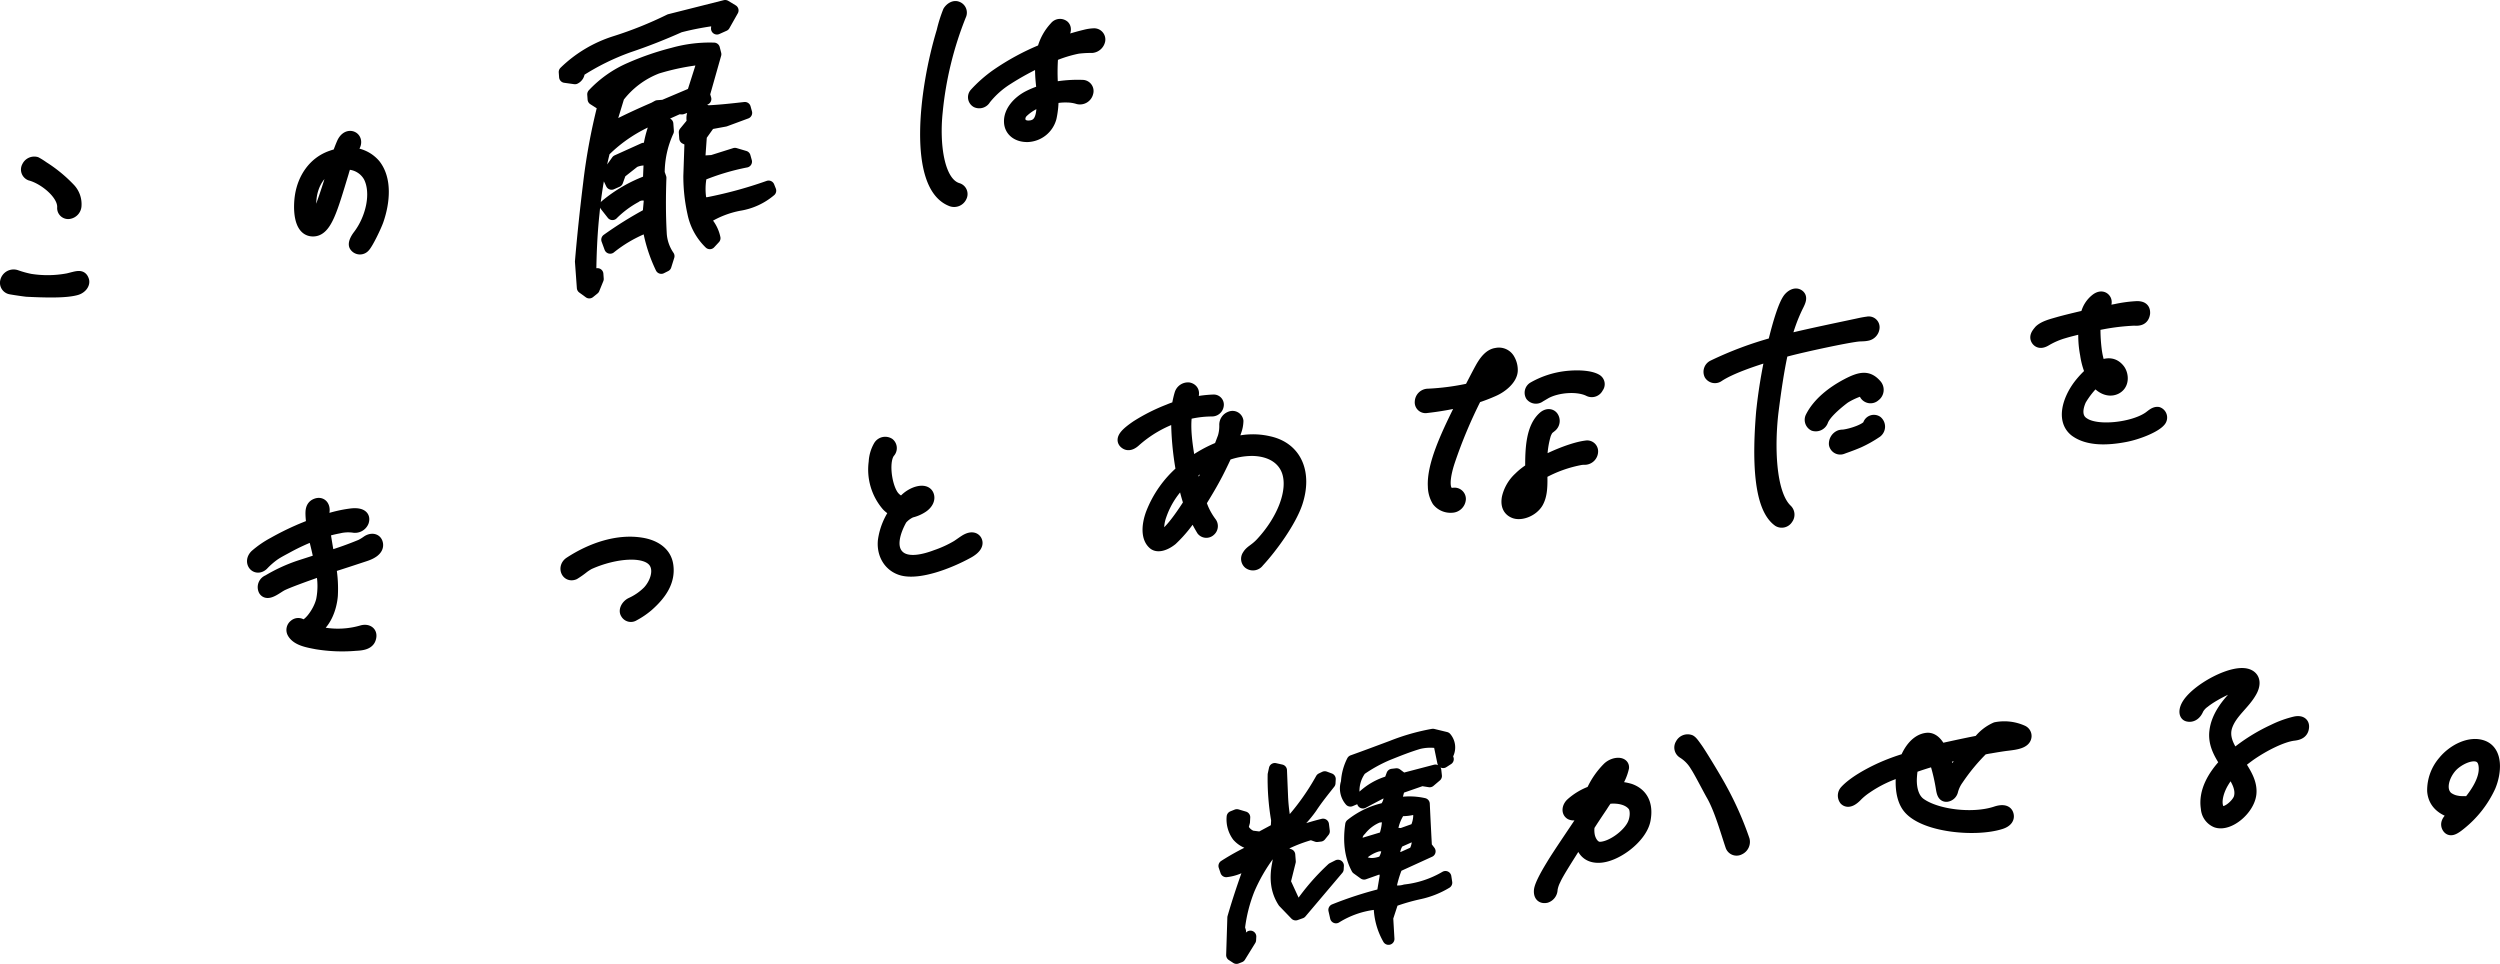
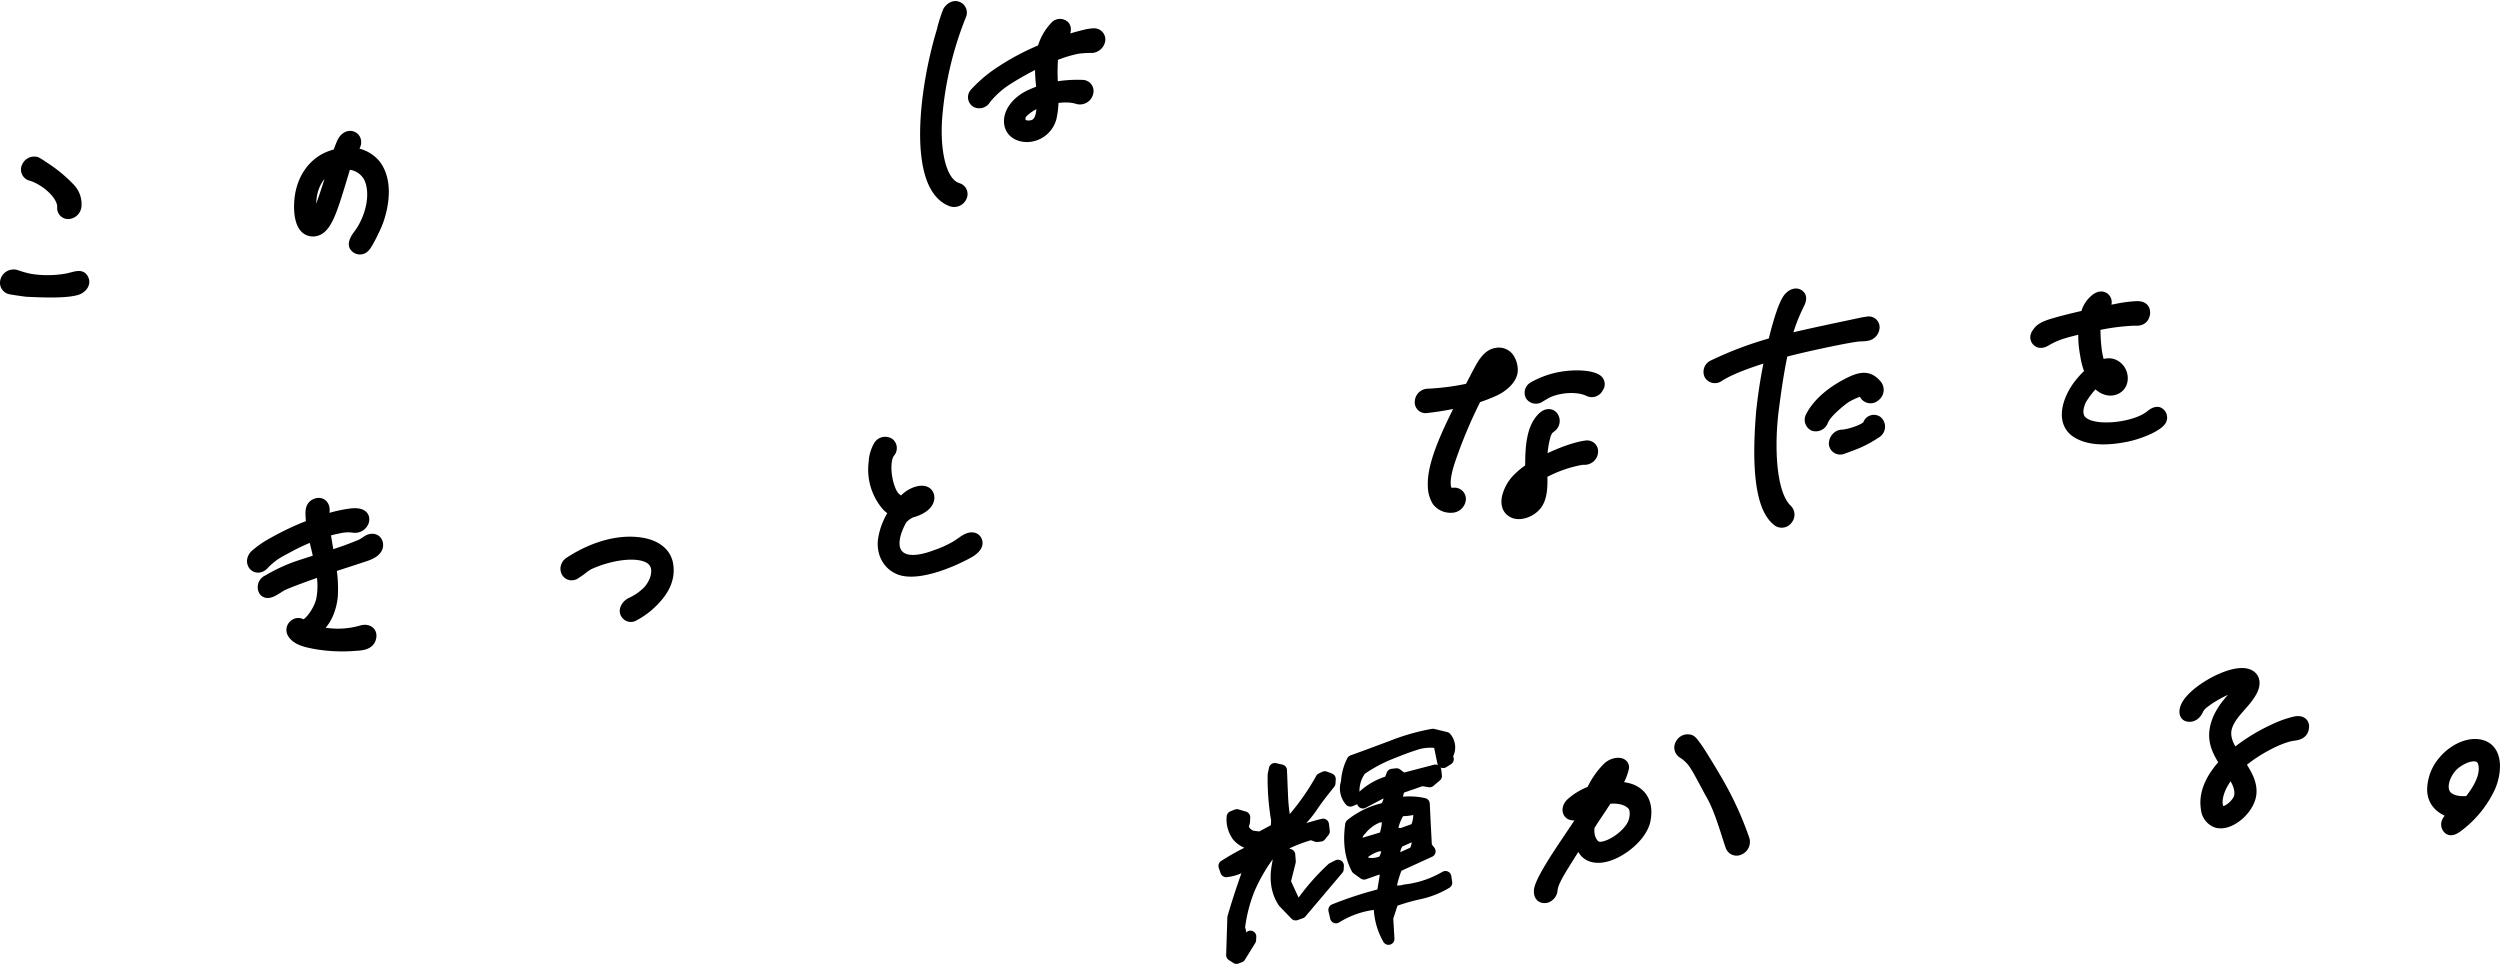
<svg xmlns="http://www.w3.org/2000/svg" width="633.011" height="244.059" viewBox="0 0 633.011 244.059">
  <g id="Group_191" data-name="Group 191" transform="translate(-202.495 -462.5)">
    <g id="Group_85" data-name="Group 85">
      <path id="Path_134" data-name="Path 134" d="M206.57,532.334a26.209,26.209,0,0,0,3.539.984,28.007,28.007,0,0,0,9.644-.134c2.481-.608,3.345-1.023,3.8.328.265.749-.409,1.844-1.731,2.236-2.8.8-8.292.6-12.487.4-.458-.024-3.644-.5-4.1-.6a1.454,1.454,0,0,1-1.2-1.81A1.954,1.954,0,0,1,206.57,532.334Zm5.044-28.635a16.375,16.375,0,0,1,1.774,1.117,34.926,34.926,0,0,1,6.8,5.592,5.622,5.622,0,0,1,1.451,4.122A1.982,1.982,0,0,1,220,516.443a1.284,1.284,0,0,1-1.529-1.38c.194-3.458-4.786-7.394-8.253-8.309a1.412,1.412,0,0,1-.728-2.021A1.843,1.843,0,0,1,211.614,503.7Z" stroke="#000" stroke-linecap="round" stroke-linejoin="round" stroke-width="3" />
      <path id="Path_135" data-name="Path 135" d="M298.131,518.3c-.545,1.548-2.622,5.856-3.432,6.656a1.431,1.431,0,0,1-2.282-.2c-.351-.583.251-1.748.91-2.607,3.218-4.211,4.806-10.725,2.671-14.921a6.41,6.41,0,0,0-6.013-3.266c-.193.726-.465,1.461-.658,2.187-2.811,9.237-4.265,14.72-7.553,14.722-3.6.038-3.566-5.979-3.1-8.845.7-4.378,3.3-8.358,7.667-9.894a15.319,15.319,0,0,1,1.788-.525c.36-.98.721-1.961,1.159-2.95.434-.911,1.162-1.622,2.071-1.5,1.06.187,1.453,1.389.7,2.493l-1.012,1.683a8.273,8.273,0,0,1,6.337,2.915C300.243,507.894,299.771,513.573,298.131,518.3Zm-11.408-12.072.563-1.864a9.78,9.78,0,0,0-1.964.938c-2.535,1.552-3.852,4.6-4.155,7.289-.17,1.66-.409,4.577.987,5.583C282.744,518.57,285.129,511.491,286.723,506.226Z" stroke="#000" stroke-linecap="round" stroke-linejoin="round" stroke-width="3" />
      <path id="Path_136" data-name="Path 136" d="M445.835,512.255a1.9,1.9,0,0,1-2.5,1c-9.349-3.727-6.88-27.37-2.19-42.844a34.764,34.764,0,0,1,1.58-5.03c.5-.763,1.376-1.335,2.124-1.034a1.429,1.429,0,0,1,.8,2.012,88.574,88.574,0,0,0-5.962,24.528c-.815,7.75.221,17.934,5.339,19.433A1.377,1.377,0,0,1,445.835,512.255Zm35.023-39.548a2.123,2.123,0,0,1-1.855,1.7,27.7,27.7,0,0,0-3.6.2,32.859,32.859,0,0,0-6.461,2.018,51.086,51.086,0,0,0,0,8.2,33.732,33.732,0,0,1,7.683-.6,1.323,1.323,0,0,1,1.2,1.73,1.931,1.931,0,0,1-2.3,1.446,9.763,9.763,0,0,0-2.8-.447,14.313,14.313,0,0,0-3.69.362,22.272,22.272,0,0,1-.509,4.981,6.313,6.313,0,0,1-5.768,4.669c-2.6.077-4.436-1.345-4.543-3.519-.155-2.714,2.125-5.173,4.645-6.488a21.332,21.332,0,0,1,3.6-1.444c-.134-1.7-.367-3-.386-5.42a22.409,22.409,0,0,1,.051-2.271,70.94,70.94,0,0,0-8.6,4.7,22.418,22.418,0,0,0-5.634,5.045,1.652,1.652,0,0,1-2.106.719,1.337,1.337,0,0,1-.344-2.067,33.6,33.6,0,0,1,5.31-4.694,61.358,61.358,0,0,1,11.831-6.408,13.07,13.07,0,0,1,3.152-5.763,1.464,1.464,0,0,1,2.079-.248c.654.625.283,1.763-.441,2.395a6.937,6.937,0,0,0-1.505,2.288,61.319,61.319,0,0,1,7.394-2.288,10.275,10.275,0,0,1,2.16-.335A1.339,1.339,0,0,1,480.858,472.707Zm-14.389,15.224a11.947,11.947,0,0,0-5.135,2.955c-1.3,1.406-.819,3.69,1.631,3.632,2.528-.067,3.318-1.879,3.481-4.787A13.889,13.889,0,0,0,466.469,487.931Z" stroke="#000" stroke-linecap="round" stroke-linejoin="round" stroke-width="3" />
      <path id="Path_137" data-name="Path 137" d="M296.182,624.186c-.465,1.461-2.457,1.543-3.683,1.611a40,40,0,0,1-9.846-.389c-1.965-.39-4.925-.818-5.966-2.725a1.46,1.46,0,0,1,.409-1.845,1.372,1.372,0,0,1,1.691-.122c1.162,1.111,4.443-2.873,5.243-6.248a18.4,18.4,0,0,0-.107-7.64c-4.757,1.66-8.507,3.045-10,3.769-1.258.618-3.673,2.781-4.509,1.318a1.747,1.747,0,0,1,.973-2.381,40.606,40.606,0,0,1,8.009-3.687l4.984-1.609a2.219,2.219,0,0,0-.109-.768c-.359-1.832-.863-3.724-1.3-5.546a55.256,55.256,0,0,0-6.435,2.954c-1.263.7-2.52,1.315-3.635,2.073a19.623,19.623,0,0,0-2.894,2.531c-1.692,1.529-3.479-.678-1.779-2.365A24.144,24.144,0,0,1,271.763,600a67.71,67.71,0,0,1,6.138-3.074c1.176-.531,2.425-.992,3.679-1.532-.1-.846-.21-1.693-.236-2.627s.035-1.956.98-2.459c1.416-.716,2.278.275,2.127,1.62a13.946,13.946,0,0,0-.064,2.506,32.926,32.926,0,0,1,7.054-1.7c1.772-.211,3.511.128,2.957,1.834a2.173,2.173,0,0,1-2.445,1.306,10.282,10.282,0,0,0-3.682.205,33.273,33.273,0,0,0-3.643.9c.278,1.841.73,4.677,1.089,6.508a86.5,86.5,0,0,0,8.193-2.928,11.932,11.932,0,0,0,1.583-.971c.956-.661,2.256-.659,2.49.641.285,1.684-1.982,2.579-3.149,2.952-2.961.978-5.922,1.956-8.725,2.835a32.275,32.275,0,0,1,.434,7.29c-.253,3.153-1.714,7.388-5.013,8.953.9.2,2.111.529,2.8.6a21.811,21.811,0,0,0,9.819-.545C295.468,621.928,296.733,622.559,296.182,624.186Z" stroke="#000" stroke-linecap="round" stroke-linejoin="round" stroke-width="3" />
      <path id="Path_138" data-name="Path 138" d="M346.812,604.955c5.558-3.63,12.18-5.824,18.166-4.82,3.031.5,6,2.095,6.5,5.471.614,4.066-1.714,7.389-5.011,10.281a19.668,19.668,0,0,1-3.5,2.37,1.3,1.3,0,0,1-1.885-.479c-.495-.722.186-1.974,1.209-2.487a14.754,14.754,0,0,0,4.374-3.02c1.711-1.844,2.789-4.705,1.912-6.787-1.684-4.1-10.453-3.205-16.965-.243a13.474,13.474,0,0,0-1.349.864,23,23,0,0,1-2.389,1.69C346.076,608.556,345.066,606.1,346.812,604.955Z" stroke="#000" stroke-linecap="round" stroke-linejoin="round" stroke-width="3" />
      <path id="Path_139" data-name="Path 139" d="M447.6,602.39c-4.892,2.692-12.235,5.441-16.536,4.393-3.167-.794-5.143-3.76-4.786-7.4a16.568,16.568,0,0,1,3.017-7.466,6.059,6.059,0,0,1-2.134-1.464,13.933,13.933,0,0,1-3.213-10.939,9,9,0,0,1,1.225-4.129,1.755,1.755,0,0,1,2.4-.52,1.46,1.46,0,0,1,.112,2.094c-1.64,1.992-1.042,7.7.558,10.555a4.631,4.631,0,0,0,2.779,2.245,9.541,9.541,0,0,1,.815-.878c1.857-1.783,4.81-2.6,5.568-1.133.551,1.106-.207,2.368-1.4,3.134a8.894,8.894,0,0,1-2.822,1.2,7.019,7.019,0,0,0-2.474,1.857c-1.7,3.013-3,7.072-.75,9.3s6.67,1.079,9.639-.056a28.282,28.282,0,0,0,5.259-2.423c.476-.291,1.833-1.312,2.463-1.621,1.021-.513,1.86-.456,2.284.2C450.162,600.289,449.411,601.393,447.6,602.39Z" stroke="#000" stroke-linecap="round" stroke-linejoin="round" stroke-width="3" />
-       <path id="Path_140" data-name="Path 140" d="M530.816,589.816c-1.559,4.637-6.206,11.126-9.706,14.9a1.657,1.657,0,0,1-2.39.363,1.456,1.456,0,0,1-.2-1.929c.677-1.174,1.759-1.381,3.387-3.136,5.372-5.794,8.3-13.094,6.67-18.053-1.046-3.155-4.059-5.373-8.793-5.512a18.842,18.842,0,0,0-6.8,1.2c-1.041,2.232-2.166,4.553-3.013,6.06-.94,1.752-2.205,3.855-3.552,6.045.268.671.464,1.273.736,1.865a17.881,17.881,0,0,0,1.958,3.281,1.431,1.431,0,0,1-.258,1.905,1.3,1.3,0,0,1-1.907-.086,41.474,41.474,0,0,1-2.009-3.743c-.063-.226-.209-.365-.273-.591a33.228,33.228,0,0,1-5.5,6.746c-1.6,1.284-3.471,1.9-4.495,1.083-1.828-1.5-1.648-4.724-.566-7.663a27.234,27.234,0,0,1,7.642-10.829,74.539,74.539,0,0,1-1.219-13.755,30.78,30.78,0,0,0-10.753,6.28c-.723.632-1.506.96-2.173.571-1.849-1.107.784-3.061,2.693-4.381a46.171,46.171,0,0,1,8.106-4.09,21.086,21.086,0,0,1,2.263-.816,23.719,23.719,0,0,1,.719-3.288,2.022,2.022,0,0,1,2.068-1.418c.984.195,1.62,1.134.7,2.571a8.634,8.634,0,0,0-.691,1.411,30.124,30.124,0,0,1,6.323-.91,1.063,1.063,0,0,1,1.075,1.277,1.491,1.491,0,0,1-1.525,1.276,26.367,26.367,0,0,0-6.471.848c-.588,3.663.145,8.34.9,12.623l-.009.156a32.643,32.643,0,0,1,7.58-4.261l.989-2.617a9.867,9.867,0,0,0,.4-3.093,2.01,2.01,0,0,1,1.332-1.955,1.277,1.277,0,0,1,1.784.959,7.976,7.976,0,0,1-.532,2.64c-.279.893-.644,1.951-1.09,3.1a17.778,17.778,0,0,1,9.508-.431C530.751,575.924,533.3,582.336,530.816,589.816Zm-27.156.114a46.765,46.765,0,0,1-1.51-5.833,21.851,21.851,0,0,0-5.772,8.887,10.158,10.158,0,0,0-.561,4.518c.258.906.719.851,1.511.366C498.912,596.9,501.4,593.479,503.66,589.93Zm6.279-11.056c-.865.415-1.734.909-2.6,1.4a23.259,23.259,0,0,0-3.1,2.009c.374,1.517.817,3.183,1.268,4.69l2.448-4.118A29.909,29.909,0,0,0,509.939,578.874Z" stroke="#000" stroke-linecap="round" stroke-linejoin="round" stroke-width="3" />
      <path id="Path_141" data-name="Path 141" d="M584.616,553.574a5.276,5.276,0,0,1,.684,2.808c-.114,2.044-2.443,4.039-4.639,5a41.851,41.851,0,0,1-4.455,1.7,121.672,121.672,0,0,0-6.795,16.193c-1.288,3.9-2.01,8.595,1.146,8.219a1.374,1.374,0,0,1,1.607,1.371,2.124,2.124,0,0,1-2.1,1.968,4.1,4.1,0,0,1-3.509-1.535,7.22,7.22,0,0,1-1.02-3.626c-.317-5.272,3.159-12.714,6.436-19.352.342-.666.7-1.489,1.205-2.408a75.767,75.767,0,0,1-9.5,1.678,1.234,1.234,0,0,1-1.451-1.388,1.883,1.883,0,0,1,1.858-1.784A62.235,62.235,0,0,0,574.717,561c1.373-2.662,2.744-5.325,3.247-6.088.841-1.349,1.983-2.657,3.446-2.831A2.912,2.912,0,0,1,584.616,553.574Zm-1.807,2.246c-.113-.768-.688-1.4-1.385-1.241s-2.134,2.6-3.162,4.594a8.325,8.325,0,0,0-.429.832c.7-.24,1.407-.559,2.113-.877C581.2,558.51,583.024,557.434,582.809,555.82Zm22.836,21.017a1.914,1.914,0,0,1-1.71,1.844c-.154.018-.687,0-1.073.05a32.542,32.542,0,0,0-10.068,3.62c.064,2.96.078,5.457-1.025,7.384-1.182,2.016-4,3.132-5.726,2.557-1.648-.584-2.1-2.014-1.776-3.77a9.87,9.87,0,0,1,2.957-5.039,15.6,15.6,0,0,1,2.96-2.3c-.04-4.759.119-10.322,3.175-13.029.806-.721,1.725-.753,2.225-.109a1.752,1.752,0,0,1-.2,2.288c-.806.722-1.026.591-1.645,2.071a22.913,22.913,0,0,0-.944,7.3c3.943-2.11,8.55-3.831,11.321-4.161A1.267,1.267,0,0,1,605.645,576.837ZM590.26,583.9a10.633,10.633,0,0,0-2.916,2.925c-.507.841-.97,2.3-.535,2.719.726.694,1.894.321,2.627-.469C590.25,588.2,590.338,586.626,590.26,583.9Zm16.754-23.315a1.6,1.6,0,0,1-2.187.807c-2.9-1.45-8.051-.992-10.97.605l-1.5.882a1.518,1.518,0,0,1-2.129-.214,1.484,1.484,0,0,1,.571-2.021,21.815,21.815,0,0,1,8.1-2.684c3-.358,6.205-.192,7.761.715A1.246,1.246,0,0,1,607.014,560.587Z" stroke="#000" stroke-linecap="round" stroke-linejoin="round" stroke-width="3" />
      <path id="Path_142" data-name="Path 142" d="M654.834,591.59a1.658,1.658,0,0,1,.18,2.243,1.6,1.6,0,0,1-2.174.571c-5-3.542-5.14-16.1-4.2-27.455a130.271,130.271,0,0,1,2.345-14.57c-4.746,1.424-10.359,3.343-13.376,5.343a1.481,1.481,0,0,1-2.122-.372,1.648,1.648,0,0,1,.812-2.206,90,90,0,0,1,15.311-5.729c1.295-5.387,2.786-10.172,4.006-11.487.652-.7,1.517-1.119,2.183-.73.89.519.532,1.42-.24,2.918a43.089,43.089,0,0,0-3.079,8.567,9.108,9.108,0,0,0,1.395-.323c4.807-1.2,13.009-2.878,17.033-3.748.776-.171,1.626-.351,2.473-.451a1.236,1.236,0,0,1,1.533,1.3,2.021,2.021,0,0,1-1.709,1.844c-.773.17-1.534.1-2.382.2-3.157.377-12.91,2.476-17.411,3.637l-1.629.429c-1.022,4.573-1.774,9.816-2.452,15.129C650.334,574.946,650.478,587.423,654.834,591.59ZM669.259,563.4c-2.158,1.662-4.732,3.922-5.368,5.716a1.762,1.762,0,0,1-2.121,1.033,1.519,1.519,0,0,1-.654-2.03c1.807-3.574,5.4-6.344,9.029-8.261s5.469-2.057,7.407.211a1.814,1.814,0,0,1-.377,2.622,1.52,1.52,0,0,1-2.283-.2,1.112,1.112,0,0,1-.191-.68.531.531,0,0,0-.432-.495C673.44,561.1,670.217,562.659,669.259,563.4Zm8.4,8.448a30.628,30.628,0,0,1-4.579,2.576c-2.038.868-3.6,1.366-4.142,1.587a1.392,1.392,0,0,1-1.856-1.028,2.123,2.123,0,0,1,1.343-2.113,2.606,2.606,0,0,1,.77-.092c2.387-.284,6.211-1.677,6.5-2.806a1.346,1.346,0,0,1,2.028-.709A1.671,1.671,0,0,1,677.657,571.846Z" stroke="#000" stroke-linecap="round" stroke-linejoin="round" stroke-width="3" />
      <path id="Path_143" data-name="Path 143" d="M749.472,568.986c-1.156,1.543-5.614,3.324-8.863,3.946-4.25.819-9.392,1.119-12.694-1.376-3.292-2.653-1.706-7.762.943-11.357a22.751,22.751,0,0,1,3.092-3.336,18.687,18.687,0,0,1-1.271-4.612,25.482,25.482,0,0,1-.379-6.9c-2.092.483-3.952.939-5.2,1.322a19.53,19.53,0,0,0-4.546,1.948c-.792.485-1.647.742-2.219.029-.639-.86.015-1.641.672-2.421,1.129-1.073,3.221-1.556,4.543-1.949,1.866-.534,4.5-1.16,7.214-1.8a6.724,6.724,0,0,1,2.688-4.3c1.032-.67,1.778-.369,2.124.292.342.741-.1,1.73-1.2,2.409a2.187,2.187,0,0,0-.9,1.044c1.7-.359,3.327-.709,4.719-.952a32.949,32.949,0,0,1,5.47-.731c1.068.029,1.817.33,1.748,1.588-.243,1.591-1.321,1.719-2.539,1.63a56.607,56.607,0,0,0-10.018,1.35,42.037,42.037,0,0,0,.277,5.981,20.621,20.621,0,0,0,1.046,4.56c1.81-.919,3.571-.972,4.924.818.922,1.3,1.089,3.776-.952,4.721-1.882.85-3.8-.406-4.727-1.623-.07-.148-.219-.208-.285-.356a21.414,21.414,0,0,0-3.867,4.834c-1.048,2.311-1.184,4.748.889,5.984,3.392,2.251,12.246,1.2,16.215-1.385.792-.485,1.61-1.442,2.521-1.316A1.279,1.279,0,0,1,749.472,568.986ZM737.211,558.5a1.384,1.384,0,0,0-1.926-1.1,2.709,2.709,0,0,0,1.927,1.1Z" stroke="#000" stroke-linecap="round" stroke-linejoin="round" stroke-width="3" />
      <path id="Path_144" data-name="Path 144" d="M514.464,704.332l.3-9.485c1.329-4.61,2.884-9.168,4.507-13.578l-.984-.2a11.278,11.278,0,0,1-5.314,2.038l-.46-1.35a61.275,61.275,0,0,1,8.673-4.627l.355-.9a6.317,6.317,0,0,1-5.62-2.064,7.072,7.072,0,0,1-1.335-4.838l1.095-.444,1.881.557-.065,1.18-.387,1.451a4.252,4.252,0,0,0,2.323,2.222l2.2.284,4.1-2.206.123-2.2a61.414,61.414,0,0,1-.884-11.53l.311-1.443,1.585.358c.1,2.41.193,4.74.292,7.071a46.852,46.852,0,0,0,.849,6.692l.77-.091a60.68,60.68,0,0,0,8.293-11.531l.865-.415,1.274.473-.057,1.022c-1.483,1.894-3.125,3.886-4.628,6.174A29.1,29.1,0,0,1,529,672.847l-2.173.572-1.291-.159-2.374,2.781,1.386-.164a72.73,72.73,0,0,1,12.952-4.589l.211,1.692-.9,1.123-.846.1-1.5-.524a38.021,38.021,0,0,0-9.008,3.806l-1.6,1.285a43.459,43.459,0,0,0-5.166,8.971,38.822,38.822,0,0,0-2.458,9.742l.26.828-.51,3.653.834.135,2.278-2.458-.048.865-2.606,4.214-.86.338ZM527.528,690.9c-1.761-2.679-2.2-5.829-1.452-9.587l.468-2.867.846-.1,1.574.593.132,1.7-1.282,5.151,2.66,5.774,1.292.158a56.505,56.505,0,0,1,8.092-9.32l1.417-.715-.048.864-9.337,11.03-1.325.471Zm24.286.621-1.369-.151a23.7,23.7,0,0,0-9.674,3.418l-.43-1.9a93.718,93.718,0,0,1,12.229-3.957l.8-4.782-.443-1.664-1.373-.071-3.666,1.3-1.765-1.273c-1.662-3.082-2.144-6.773-1.517-11.142a20.586,20.586,0,0,1,8.563-4.066,4.513,4.513,0,0,0,1.067-4.033l-1.047-.421c-1.81.919-3.7,1.925-5.595,2.931l-.15-1.387a16.174,16.174,0,0,1,6.951-3.952l.63-1.716,1.078-.128,1.614,1.214,8.228-2.153.152,1.387-1.607,1.364-1.969-.312-5.772,2.015-1.067,4.032a16.561,16.561,0,0,1,7.342-.016c.173,3.728.355,7.3.543,10.79l.927,1.217-8.321,3.8a28.044,28.044,0,0,0-1.71,5.983,5.988,5.988,0,0,0,3.818.092,25.755,25.755,0,0,0,10.209-3.4l.224,1.457a22.231,22.231,0,0,1-6.649,2.667,51.544,51.544,0,0,0-6.918,1.995l-1.383,4.226.311,5.351A17.158,17.158,0,0,1,551.814,691.525Zm-8.287-30.952a13.452,13.452,0,0,1,1.45-5.4c3.277-1.172,6.635-2.432,10-3.691a53.685,53.685,0,0,1,10.336-2.95l3.245.785a3.742,3.742,0,0,1,.627,3.829l-.349.745.261.828-1.19.767-1.023-4.954a12.443,12.443,0,0,0-5.132.142c-2.645.784-5.148,1.786-7.651,2.787a37.547,37.547,0,0,0-7.1,3.892,9.09,9.09,0,0,0-1.733,6.375l.17,1.074-1.018.432A4.752,4.752,0,0,1,543.527,660.573Zm10.388,8.446-2.463.293a10.773,10.773,0,0,0-4.47,3.344,3.275,3.275,0,0,0-1.006,2.931l1.572.593,5.524-1.673A13.509,13.509,0,0,0,553.915,669.019Zm-.12,7.587-2.215-.047a9.911,9.911,0,0,0-4.421,2.478l-.358.9c1.295,1.485,3.348,1.709,5.927.7A6.063,6.063,0,0,0,553.795,676.606Zm8.032-8.219-1-1.207a10.889,10.889,0,0,1-3.85.459,11.361,11.361,0,0,0-1.939,4.6l.535,1.342,1.832.093,3.589-1.287A8.018,8.018,0,0,0,561.827,668.387Zm-.361,6.446-1.569-.672-3.371,1.5a5.979,5.979,0,0,0-1.055,3.8l1.9.321,3.293-1.486A6.031,6.031,0,0,0,561.466,674.833Z" stroke="#000" stroke-linecap="round" stroke-linejoin="round" stroke-width="3" />
      <path id="Path_145" data-name="Path 145" d="M618.932,670.094c-.865,4.554-7.568,9.492-11.841,9.376-2.906-.045-4.172-2-4.476-4.776l-1.59,2.454c-1.514,2.445-4.107,6.424-4.812,8.07a8.221,8.221,0,0,0-.824,2.441,2.045,2.045,0,0,1-1.41,1.963c-.851.18-1.676-.112-1.592-1.6s2.275-5.113,3.2-6.629c1.517-2.524,5.766-8.73,7.1-10.764l.333-.508a28.491,28.491,0,0,1,1.041-3.56,9.447,9.447,0,0,0-1.606,1.362,1.821,1.821,0,0,1-2.254.66c-.89-.519-.665-1.795.221-2.6a15.437,15.437,0,0,1,5.142-3.033,1.339,1.339,0,0,1,.171-.333,19.874,19.874,0,0,1,3.99-5.707c1.453-1.345,3.825-1.394,3.751-.057a12.638,12.638,0,0,1-1.845,4.281,3.907,3.907,0,0,0-.426.753,12.812,12.812,0,0,1,4.025.536C618.157,663.47,619.7,666.02,618.932,670.094Zm-2.781-3.573c-1.208-1.652-3.773-2.284-6.467-1.963l-.232.028c-.5.684-.913,1.28-1.333,1.956-1.419,2.12-2.5,3.733-3.343,5.083a7.318,7.318,0,0,0,.08,2.645c.374,1.517,1.369,2.883,2.746,2.875,2.909-.034,7.292-3.212,8.524-6.092C616.83,669.407,616.789,667.382,616.151,666.521Zm26.765,10.944a1.42,1.42,0,0,1-2.026-.7c-1.118-3.224-2.769-9.274-4.859-12.931-.767-1.313-3.248-6.171-4.1-7.4a9.734,9.734,0,0,0-3.253-3.361,1.508,1.508,0,0,1-.494-2.128,1.826,1.826,0,0,1,2.269-.9c.444.26.8.764,1.721,2.06s4.7,7.482,6.158,10.2a82.342,82.342,0,0,1,5.7,12.908A1.98,1.98,0,0,1,642.916,677.465Z" stroke="#000" stroke-linecap="round" stroke-linejoin="round" stroke-width="3" />
-       <path id="Path_146" data-name="Path 146" d="M686.668,656.788a21.5,21.5,0,0,0-.321,3.006c-.059,2.428.565,4.931,2.33,6.2,4.191,3.014,13.459,4.1,19.228,2.159,1.09-.364,2.476-.529,2.882.437s-.106,1.887-1.741,2.394c-6.383,2.01-19.241.81-23.185-3.875-1.866-2.2-2.116-5.915-1.713-9.009a1.109,1.109,0,0,1,.1-.481,31.622,31.622,0,0,0-9.269,4.385,15.984,15.984,0,0,0-2.244,1.829c-.894.965-2.175,1.977-3.046,1.144a1.713,1.713,0,0,1,.123-2.2c2.035-2.2,5.823-4.286,8.8-5.657a52.048,52.048,0,0,1,6.483-2.413c.979-2.458,2.795-4.863,5.26-5.156,1.616-.193,2.755,1.312,3.442,2.713,3.1-.681,6.2-1.362,9.288-1.966l.462-.055a11.008,11.008,0,0,1,4.319-3.4,11.209,11.209,0,0,1,6.688.765,1.358,1.358,0,0,1,.845,1.3c-.087,1.572-2.326,1.917-4.4,2.165-1.54.183-3.084.445-4.552.7a18.638,18.638,0,0,0-1.933.387,50.14,50.14,0,0,0-6.317,7.624,8.857,8.857,0,0,0-1.385,2.9,1.676,1.676,0,0,1-1.374,1.335c-1.078.129-1.152-1.268-1.385-2.568a47.315,47.315,0,0,0-1.106-4.866c-.132-.374-.251-.985-.44-1.666Q689.594,655.736,686.668,656.788Zm1-2.852,3.03-.83c.311-.115.618-.152.932-.267-.423-.653-.93-1.138-1.628-.978A3.729,3.729,0,0,0,687.669,653.936Zm13.447-1.134c-2.169.493-4.338.985-6.435,1.547a14.019,14.019,0,0,1,1.4,5.065A64.438,64.438,0,0,1,701.116,652.8Z" stroke="#000" stroke-linecap="round" stroke-linejoin="round" stroke-width="3" />
      <path id="Path_147" data-name="Path 147" d="M785.664,646.551c-.087,1.572-1.329,1.876-2.406,2.005-2.926.348-7.648,2.707-11.231,5.243-.877.65-1.754,1.3-2.56,2.022,1.4,2.254,3.174,4.776,2.857,7.7-.449,3.959-5.5,8.153-8.652,7.045a3.933,3.933,0,0,1-2.411-3.383c-.683-4.213,1.684-8.244,4.772-11.5-1.476-2.323-3.015-4.873-2.608-8.045.433-3.643,2.91-6.906,5.5-9.4.809-.8,1.872-2.02,1.582-2.3-.944-.9-7.394,2.286-9.877,4.3A5.489,5.489,0,0,0,759,642c-.532,1.312-1.487,1.973-2.543,1.708-.679-.152-.853-1.148-.248-2.39,1.986-4.064,12.164-9.649,15.732-7.81,1.488.759,1.471,2.4.536,4.074-1.7,3.093-4.88,5.189-6.135,8.541-1.079,2.862.306,5.429,1.791,7.6l.32-.273a45.511,45.511,0,0,1,9.748-6.081,25.743,25.743,0,0,1,5.541-1.988C785.131,645.13,785.713,645.685,785.664,646.551ZM767.446,657.78a15.5,15.5,0,0,0-2.066,2.746c-1.178,1.936-2.188,4.946-1.225,6.861,1.1,2.212,4.953-1.059,5.44-2.913C770.265,662.052,768.718,659.659,767.446,657.78Z" stroke="#000" stroke-linecap="round" stroke-linejoin="round" stroke-width="3" />
      <path id="Path_148" data-name="Path 148" d="M832.922,661.611a26.226,26.226,0,0,1-7.494,9.561c-1.682,1.373-2.543,1.709-3.1.839-.491-.8-.208-1.771,1.226-2.8a7.976,7.976,0,0,0,.958-.74c-2.944-.663-5.688-2.21-5.951-5.693a11.132,11.132,0,0,1,2.711-7.429c2.381-2.939,6.631-5.086,9.854-3.908C834.792,652.8,834.425,658,832.922,661.611Zm-1.436-5.763c-.862-3.724-5.869-1.722-8.139.579-2.112,2.205-3.4,6.107-1.137,8.023a5.672,5.672,0,0,0,2.543,1.024c.905.205,1.834.016,2.818.211C829.948,662.825,832.22,659.118,831.486,655.848Z" stroke="#000" stroke-linecap="round" stroke-linejoin="round" stroke-width="3" />
    </g>
    <g id="Group_86" data-name="Group 86">
-       <path id="Path_149" data-name="Path 149" d="M345.56,481.978l-.093-1.239a32.177,32.177,0,0,1,12.627-7.593,98.1,98.1,0,0,0,13.977-5.6L386.112,464,388,465.139l-2.134,3.78-1.839.824.178-2.3a72.71,72.71,0,0,0-9.6,1.8c-4.169,1.864-8.526,3.593-12.9,5.058a60.864,60.864,0,0,0-12.64,6.249,1.781,1.781,0,0,1-.988,1.778Zm4.493,53.379-.481-6.624c.554-6.616,1.274-13.277,2.083-19.867a151.131,151.131,0,0,1,3.649-19.633l-2.529-1.612-.09-1.235a28.137,28.137,0,0,1,9.425-6.61,69.728,69.728,0,0,1,10.838-3.728,34.221,34.221,0,0,1,10.332-1.259l.366,1.438L380.767,486.4l.345,1.173c-2.006.865-3.926,1.712-5.941,2.4l-.868-.053-5.09,2.274.073.971,2.206.7.136,1.856A25.356,25.356,0,0,0,369.3,506.3l.434,1.241c-.17,4.719-.175,9.4.085,14.1a11.143,11.143,0,0,0,1.963,5.711l-.766,2.442-1.082.543a38.4,38.4,0,0,1-3.232-10.067l-1.21-.058a34.664,34.664,0,0,0-8.5,5.027l-.754-2.056a95.764,95.764,0,0,1,10.464-6.512l.379-4.235a3.045,3.045,0,0,0-3.71-.051,25.53,25.53,0,0,0-5.8,4.341l-1.712-2.178a36.353,36.353,0,0,1,10.915-6.262l.217-5.275a6.505,6.505,0,0,0-3.926.456l-3.505,2.77-.784,2.178-1.422.631-1.116-2.328,2.5-3.511,6.754-3.054,1.3.032a29.234,29.234,0,0,1,2.2-7.663l-.949-.03a37.739,37.739,0,0,0-12.572,8.3,107.477,107.477,0,0,0-2.657,15.517c-.567,5.27-.788,10.455-.839,15.683l1.8-.092.089,1.235-1.022,2.507-1.137.919Zm18.956-45.99,1.546-.119,7.351-3.115,2.8-8.807a60.206,60.206,0,0,0-11.8,2.353,22.4,22.4,0,0,0-9.8,7.333L356.672,495l1.1-.279c3.317-1.738,6.818-3.341,10.327-4.857Zm9.046,27.135a42.849,42.849,0,0,1-1.035-9.457l.3-8.89-1.337-.649-.111-1.5,2.057-2.5c-.392-1.79.128-3,1.546-3.63l2.21.792c3.007-.13,6.167-.479,9.412-.847l.349,1.26-5.366,1.985-3.909.719-2.185,3.071-.469,6.6,3.343-.215,5.728-1.806,2.462.728.353,1.259a60.138,60.138,0,0,0-11.379,3.413,16.635,16.635,0,0,0-.149,6.247l1.022,1a108.146,108.146,0,0,0,16.217-4.363l.422,1.06a16.031,16.031,0,0,1-7.832,3.6,24.515,24.515,0,0,0-8.211,3.154l-.276.969a9.133,9.133,0,0,1,2.21,4.3l-1.2,1.292A14.682,14.682,0,0,1,378.055,516.5Z" stroke="#000" stroke-linecap="round" stroke-linejoin="round" stroke-width="3" />
-     </g>
+       </g>
  </g>
</svg>